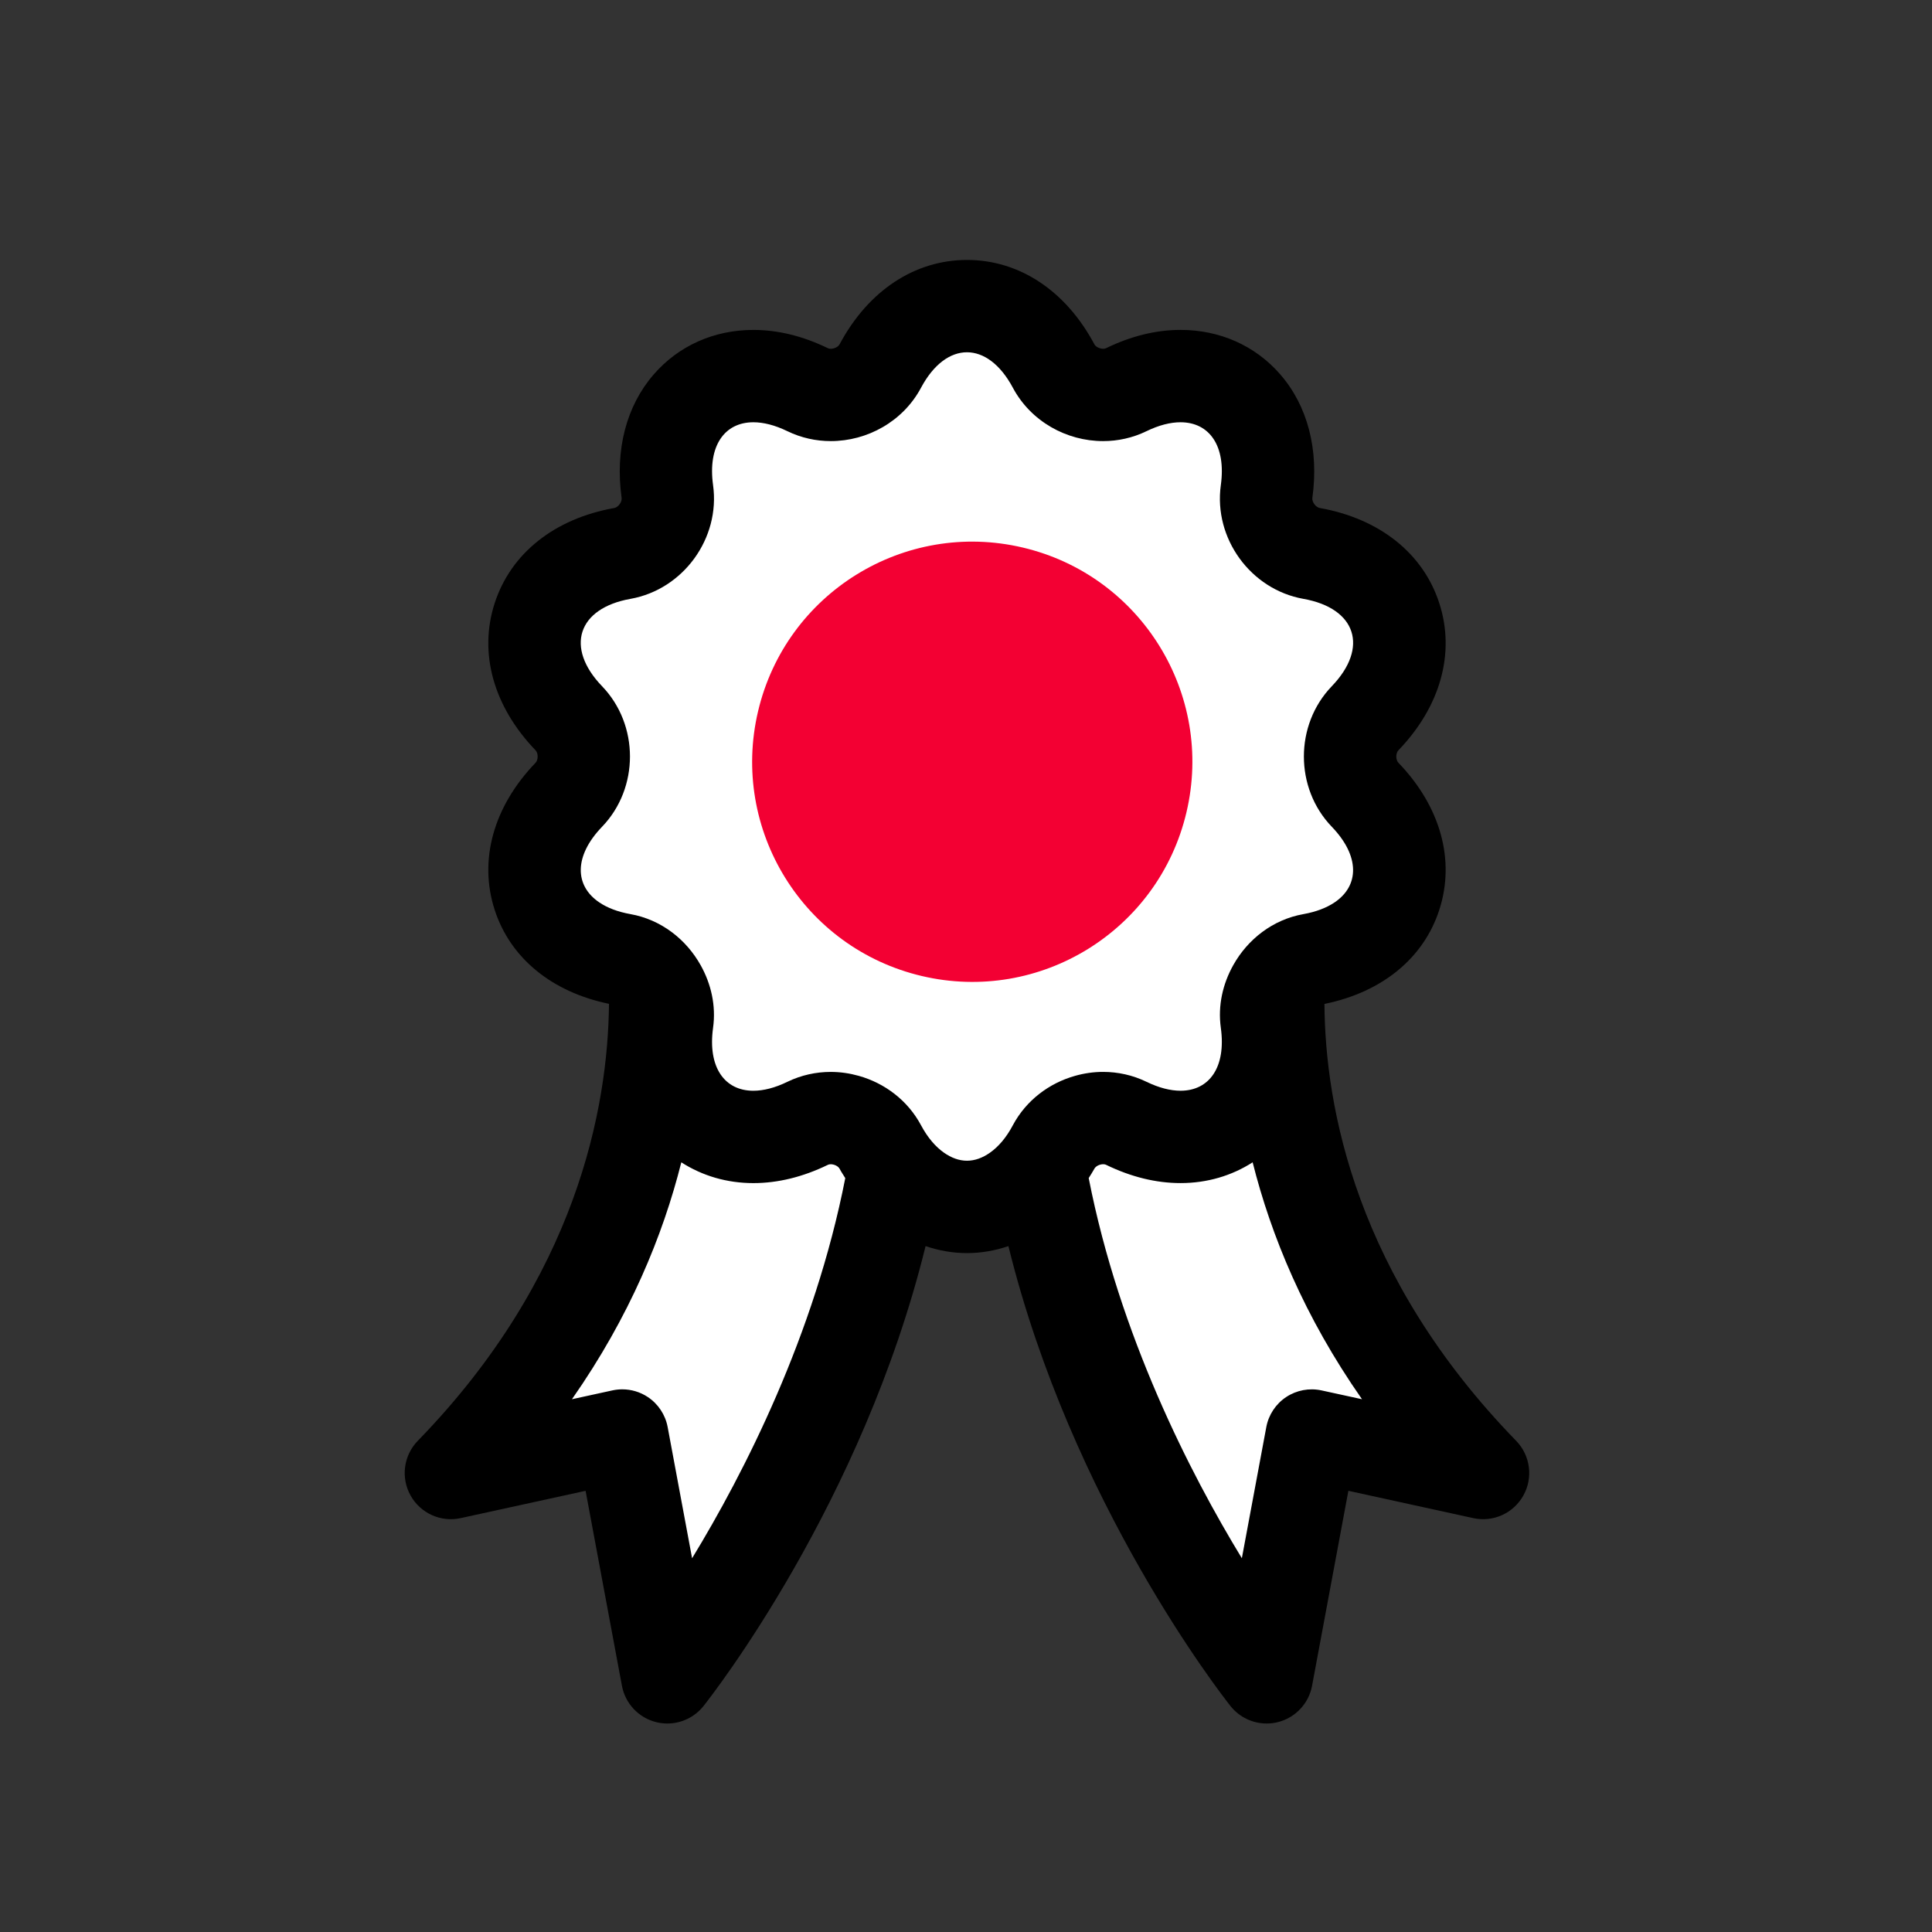
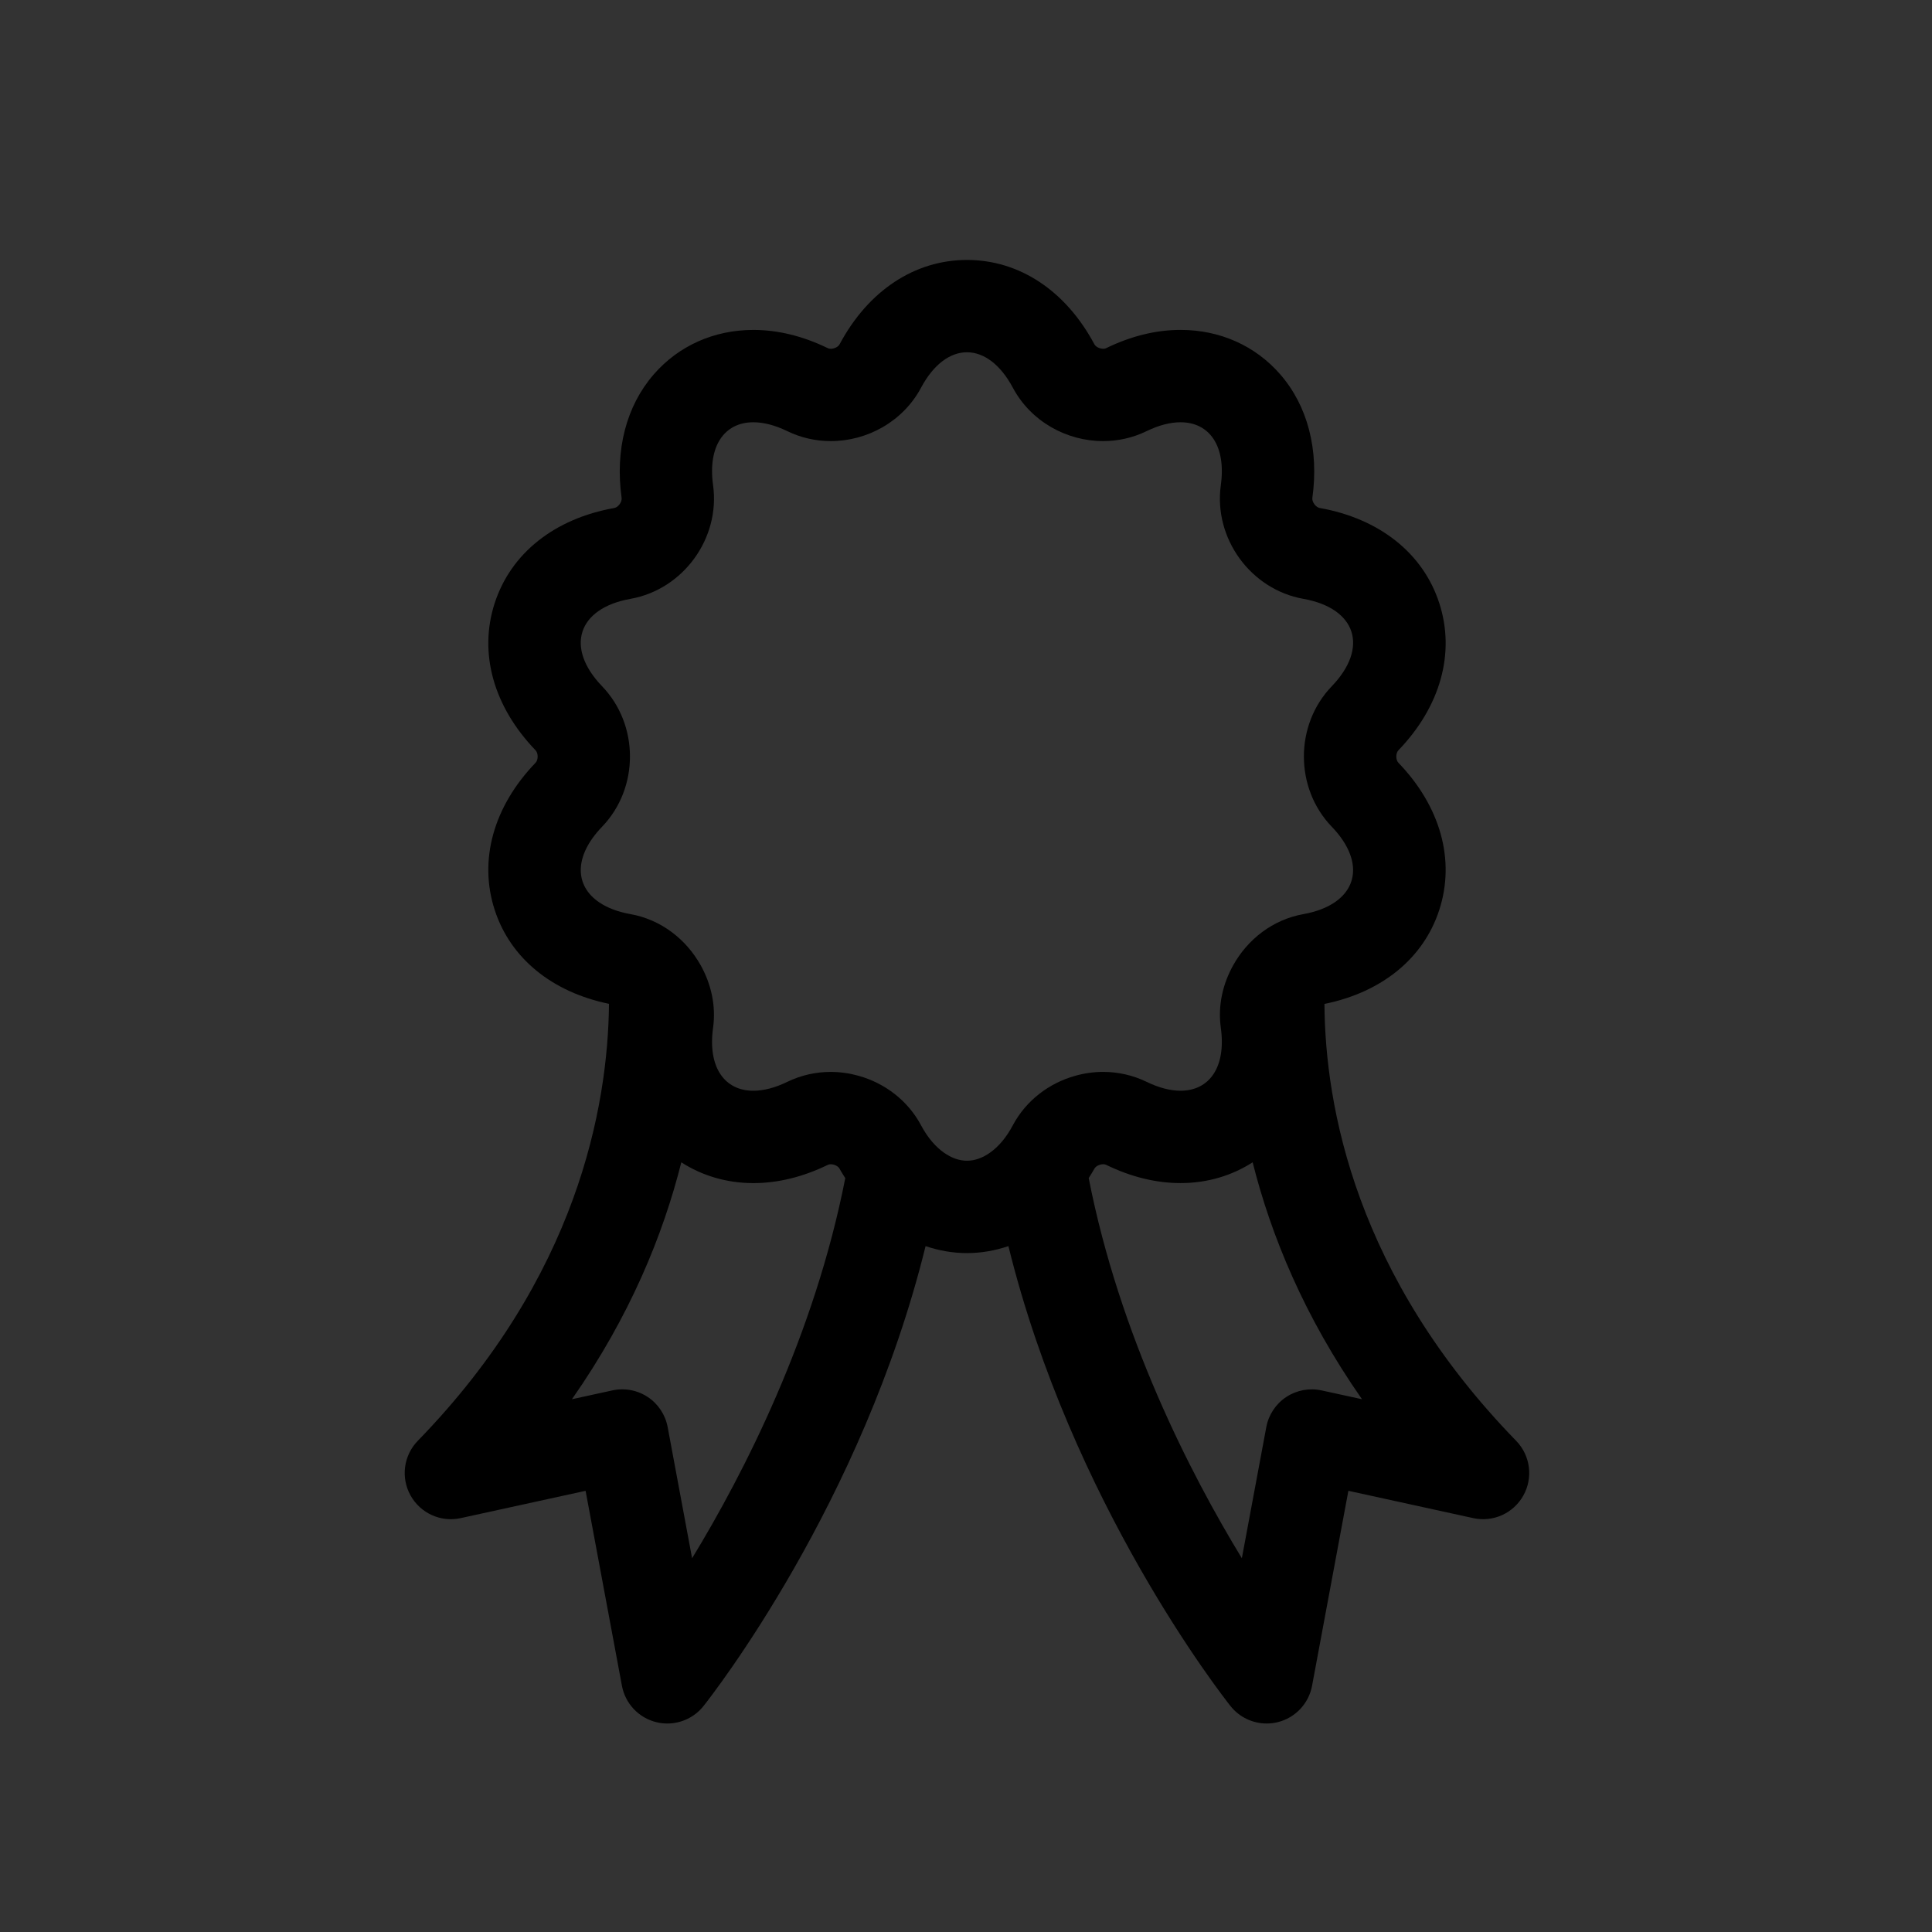
<svg xmlns="http://www.w3.org/2000/svg" version="1.1" id="Layer_8" x="0px" y="0px" width="96px" height="96px" viewBox="0 0 96 96" enable-background="new 0 0 96 96" xml:space="preserve">
  <rect x="0" y="0" width="96" height="96" fill="#333333" stroke="none" />
  <g>
-     <path fill="#FFFFFF" d="M63.558,48.662c0.403-0.496,0.964-0.865,1.614-0.98c2.111-0.375,3.629-1.533,4.162-3.175   c0.533-1.642-0.014-3.471-1.501-5.016c-0.992-1.03-0.992-2.771,0-3.801c1.487-1.545,2.034-3.374,1.501-5.016   s-2.051-2.799-4.162-3.175c-1.408-0.25-2.432-1.659-2.234-3.075c0.307-2.214-0.405-3.571-1.058-4.319   c-0.796-0.914-1.938-1.417-3.218-1.417c-0.865,0-1.771,0.227-2.692,0.674c-0.358,0.174-0.747,0.262-1.155,0.262   c-1.028,0-1.994-0.564-2.46-1.437c-1.01-1.892-2.579-2.978-4.306-2.978s-3.296,1.085-4.307,2.978   c-0.466,0.873-1.431,1.437-2.459,1.437c-0.408,0-0.796-0.088-1.155-0.262c-0.921-0.448-1.827-0.674-2.693-0.674   c-1.279,0-2.422,0.503-3.217,1.417c-0.652,0.749-1.364,2.105-1.057,4.319c0.196,1.417-0.827,2.825-2.235,3.075   c-2.112,0.376-3.629,1.533-4.162,3.175c-0.534,1.642,0.013,3.47,1.501,5.016c0.992,1.03,0.992,2.771,0,3.801   c-1.488,1.545-2.035,3.374-1.501,5.016c0.533,1.642,2.05,2.799,4.162,3.175c0.65,0.116,1.21,0.485,1.614,0.981   c0.181,5.431-1.045,15.186-10.136,24.529l8.515-1.862l2.24,12.016c0,0,8.831-11.133,11.285-25.29   c0.971,1.226,2.236,1.916,3.605,1.916c1.369,0,2.634-0.691,3.604-1.917c2.454,14.157,11.285,25.291,11.285,25.291l2.239-12.015   l8.515,1.863C64.602,63.85,63.376,54.093,63.558,48.662z" />
    <g>
-       <path fill="none" d="M56.972,53.755c0.62,0.302,1.191,0.444,1.691,0.444c1.431,0,2.273-1.17,2.002-3.127    c-0.153-1.106,0.099-2.186,0.617-3.112c0.081-1.434,0.244-2.569,0.38-3.292c-1.742-3.276-4.205-6.203-5.282-6.203    c-0.014,0-1.521,0.524-2.613,7.035c-0.45,2.684-0.522,5.351-0.345,7.958c0.452-0.128,0.921-0.196,1.393-0.196    C55.545,53.263,56.283,53.421,56.972,53.755z" />
-       <path fill="none" d="M41.283,57.851c-0.087,0-0.136,0.024-0.152,0.032c-1.236,0.601-2.48,0.905-3.696,0.905    c-1.317,0-2.541-0.364-3.581-1.033c-0.91,3.618-2.557,7.656-5.434,11.772l2.01-0.439c0.162-0.035,0.327-0.053,0.49-0.053    c0.447,0,0.889,0.131,1.268,0.382c0.518,0.343,0.874,0.882,0.987,1.491l1.215,6.521c2.576-4.228,6.08-11.071,7.61-18.89    c-0.094-0.155-0.195-0.301-0.282-0.465C41.644,57.935,41.438,57.851,41.283,57.851z" />
      <path fill="none" d="M42.332,45.499c-1.092-6.51-2.599-7.034-2.614-7.034c-1.062,0-3.565,2.976-5.282,6.203    c0.135,0.723,0.299,1.858,0.38,3.292c0.519,0.927,0.771,2.006,0.618,3.113c-0.271,1.957,0.571,3.127,2.001,3.127    c0.5,0,1.071-0.143,1.691-0.444c0.688-0.334,1.426-0.492,2.157-0.492c0.472,0,0.94,0.069,1.393,0.196    C42.854,50.852,42.781,48.184,42.332,45.499z" />
      <path fill="none" d="M54.967,57.883c-0.017-0.008-0.065-0.032-0.152-0.032c-0.156,0-0.361,0.084-0.436,0.223    c-0.088,0.164-0.188,0.31-0.282,0.465c1.53,7.819,5.034,14.663,7.61,18.89l1.215-6.518c0.114-0.61,0.471-1.149,0.988-1.492    s1.153-0.461,1.758-0.329l2.009,0.439c-2.877-4.116-4.523-8.155-5.434-11.772c-1.04,0.668-2.263,1.032-3.58,1.032    C57.446,58.788,56.203,58.483,54.967,57.883z" />
      <path fill="none" d="M49.241,44.742c0.45-2.688,1.822-10.865,7.139-10.865c4.746,0,8.668,7.244,9.757,9.464    c0.229,0.468,0.286,0.999,0.174,1.505c1.242-0.832,1.272-2.307-0.131-3.764c-1.849-1.92-1.849-5.063,0-6.983    s1.215-3.874-1.41-4.341c-2.624-0.467-4.471-3.009-4.104-5.649c0.271-1.957-0.571-3.126-2.003-3.126    c-0.499,0-1.07,0.142-1.69,0.443c-0.688,0.335-1.426,0.493-2.157,0.493c-1.814,0-3.589-0.975-4.483-2.651    c-0.628-1.175-1.455-1.763-2.282-1.763c-0.828,0-1.655,0.588-2.282,1.763c-0.895,1.676-2.67,2.651-4.484,2.651    c-0.731,0-1.469-0.159-2.157-0.493c-0.621-0.301-1.191-0.443-1.69-0.443c-1.431,0-2.273,1.17-2.002,3.126    c0.366,2.64-1.481,5.183-4.105,5.649c-2.625,0.467-3.259,2.42-1.411,4.341s1.849,5.063,0,6.983    c-1.403,1.458-1.373,2.933-0.13,3.764c-0.112-0.507-0.056-1.038,0.173-1.505c1.089-2.22,5.011-9.464,9.757-9.464    c5.317,0,6.688,8.177,7.139,10.864c0.721,4.303,0.632,8.53,0.047,12.535c0.368,0.26,0.755,0.401,1.145,0.401    s0.776-0.142,1.145-0.401C48.609,53.271,48.52,49.044,49.241,44.742z" />
      <path d="M75.337,71.594c-7.961-8.183-9.491-16.577-9.526-21.709c2.848-0.578,4.925-2.263,5.705-4.669    c0.805-2.474,0.064-5.14-2.03-7.315c-0.139-0.145-0.139-0.474,0-0.619c2.095-2.176,2.835-4.842,2.03-7.316    c-0.803-2.474-2.969-4.196-5.941-4.725c-0.198-0.036-0.392-0.303-0.364-0.501c0.332-2.395-0.236-4.576-1.6-6.142    c-1.238-1.421-2.995-2.205-4.948-2.205c-1.216,0-2.459,0.304-3.695,0.905c-0.016,0.008-0.065,0.032-0.152,0.032    c-0.155,0-0.361-0.083-0.436-0.222c-1.422-2.664-3.729-4.191-6.33-4.191c-2.601,0-4.909,1.527-6.331,4.191    c-0.074,0.139-0.28,0.223-0.436,0.223c-0.087,0-0.136-0.024-0.152-0.032c-1.236-0.601-2.479-0.905-3.695-0.905    c-1.953,0-3.71,0.783-4.948,2.206c-1.364,1.565-1.932,3.746-1.6,6.141c0.028,0.199-0.166,0.466-0.364,0.501    c-2.973,0.529-5.138,2.251-5.942,4.725s-0.064,5.14,2.03,7.315c0.139,0.145,0.139,0.475,0,0.619    c-2.094,2.176-2.834,4.842-2.03,7.315c0.779,2.398,2.846,4.08,5.679,4.664c-0.052,5.146-1.589,13.582-9.501,21.713    c-0.706,0.726-0.853,1.829-0.361,2.714c0.492,0.886,1.509,1.347,2.496,1.127l6.203-1.356l1.806,9.689    c0.165,0.883,0.83,1.589,1.703,1.806c0.184,0.046,0.369,0.067,0.553,0.067c0.69,0,1.355-0.312,1.797-0.867    c0.443-0.559,7.895-10.1,11.035-22.854c0.657,0.222,1.345,0.347,2.058,0.347s1.4-0.125,2.058-0.347    c3.14,12.754,10.593,22.295,11.035,22.854c0.441,0.556,1.106,0.867,1.797,0.867c0.184,0,0.369-0.021,0.553-0.067    c0.872-0.217,1.538-0.923,1.703-1.807L67,74.077l6.202,1.357c0.994,0.218,2.004-0.242,2.495-1.127    C76.189,73.423,76.043,72.319,75.337,71.594z M34.39,77.429l-1.215-6.521c-0.114-0.609-0.47-1.148-0.987-1.491    c-0.379-0.251-0.821-0.382-1.268-0.382c-0.164,0-0.328,0.018-0.49,0.053l-2.01,0.439c2.877-4.116,4.524-8.154,5.434-11.772    c1.04,0.669,2.264,1.033,3.581,1.033c1.216,0,2.46-0.305,3.696-0.905c0.016-0.008,0.065-0.032,0.152-0.032    c0.156,0,0.361,0.084,0.436,0.224c0.087,0.164,0.188,0.31,0.282,0.465C40.47,66.357,36.966,73.201,34.39,77.429z M49.193,57.275    c-0.368,0.26-0.755,0.401-1.145,0.401s-0.776-0.142-1.145-0.401c-0.415-0.293-0.805-0.739-1.138-1.362    c-0.662-1.239-1.807-2.093-3.091-2.454c-0.452-0.127-0.92-0.196-1.393-0.196c-0.731,0-1.469,0.158-2.157,0.492    c-0.62,0.302-1.191,0.444-1.691,0.444c-1.431,0-2.273-1.17-2.001-3.127c0.153-1.106-0.099-2.186-0.618-3.113    c-0.719-1.284-1.963-2.265-3.487-2.537c-0.632-0.112-1.146-0.313-1.541-0.577c-1.243-0.832-1.273-2.307,0.13-3.764    c1.849-1.92,1.849-5.063,0-6.983s-1.214-3.874,1.411-4.341c2.624-0.467,4.471-3.009,4.105-5.649    c-0.271-1.957,0.571-3.126,2.002-3.126c0.5,0,1.07,0.142,1.69,0.443c0.688,0.334,1.426,0.493,2.157,0.493    c1.814,0,3.589-0.975,4.484-2.651c0.627-1.175,1.455-1.763,2.282-1.763c0.827,0,1.654,0.588,2.282,1.763    c0.895,1.676,2.669,2.651,4.483,2.651c0.731,0,1.469-0.158,2.157-0.493c0.62-0.301,1.191-0.443,1.69-0.443    c1.432,0,2.274,1.169,2.003,3.126c-0.366,2.64,1.48,5.183,4.104,5.649c2.625,0.467,3.259,2.42,1.41,4.341s-1.849,5.063,0,6.983    c1.403,1.458,1.373,2.933,0.131,3.764c-0.395,0.264-0.908,0.464-1.541,0.577c-1.524,0.271-2.77,1.253-3.487,2.537    c-0.519,0.927-0.771,2.006-0.617,3.112c0.271,1.957-0.571,3.127-2.002,3.127c-0.5,0-1.071-0.143-1.691-0.444    c-0.688-0.334-1.427-0.492-2.157-0.492c-0.472,0-0.94,0.068-1.393,0.196c-1.284,0.361-2.429,1.214-3.091,2.454    C49.998,56.536,49.608,56.982,49.193,57.275z M65.668,69.089c-0.604-0.132-1.24-0.014-1.758,0.329s-0.874,0.882-0.988,1.492    l-1.215,6.518c-2.576-4.227-6.08-11.07-7.61-18.89c0.094-0.155,0.194-0.301,0.282-0.465c0.074-0.139,0.279-0.223,0.436-0.223    c0.087,0,0.136,0.024,0.152,0.032c1.236,0.601,2.479,0.905,3.696,0.905c1.317,0,2.54-0.364,3.58-1.032    c0.91,3.617,2.557,7.656,5.434,11.772L65.668,69.089z" />
    </g>
  </g>
-   <path fill="#F30033" d="M58.955,40.361c-1.387,5.882-7.277,9.522-13.154,8.136c-5.88-1.386-9.52-7.272-8.133-13.155  c1.386-5.877,7.272-9.521,13.152-8.135C56.697,28.592,60.341,34.483,58.955,40.361z" />
</svg>